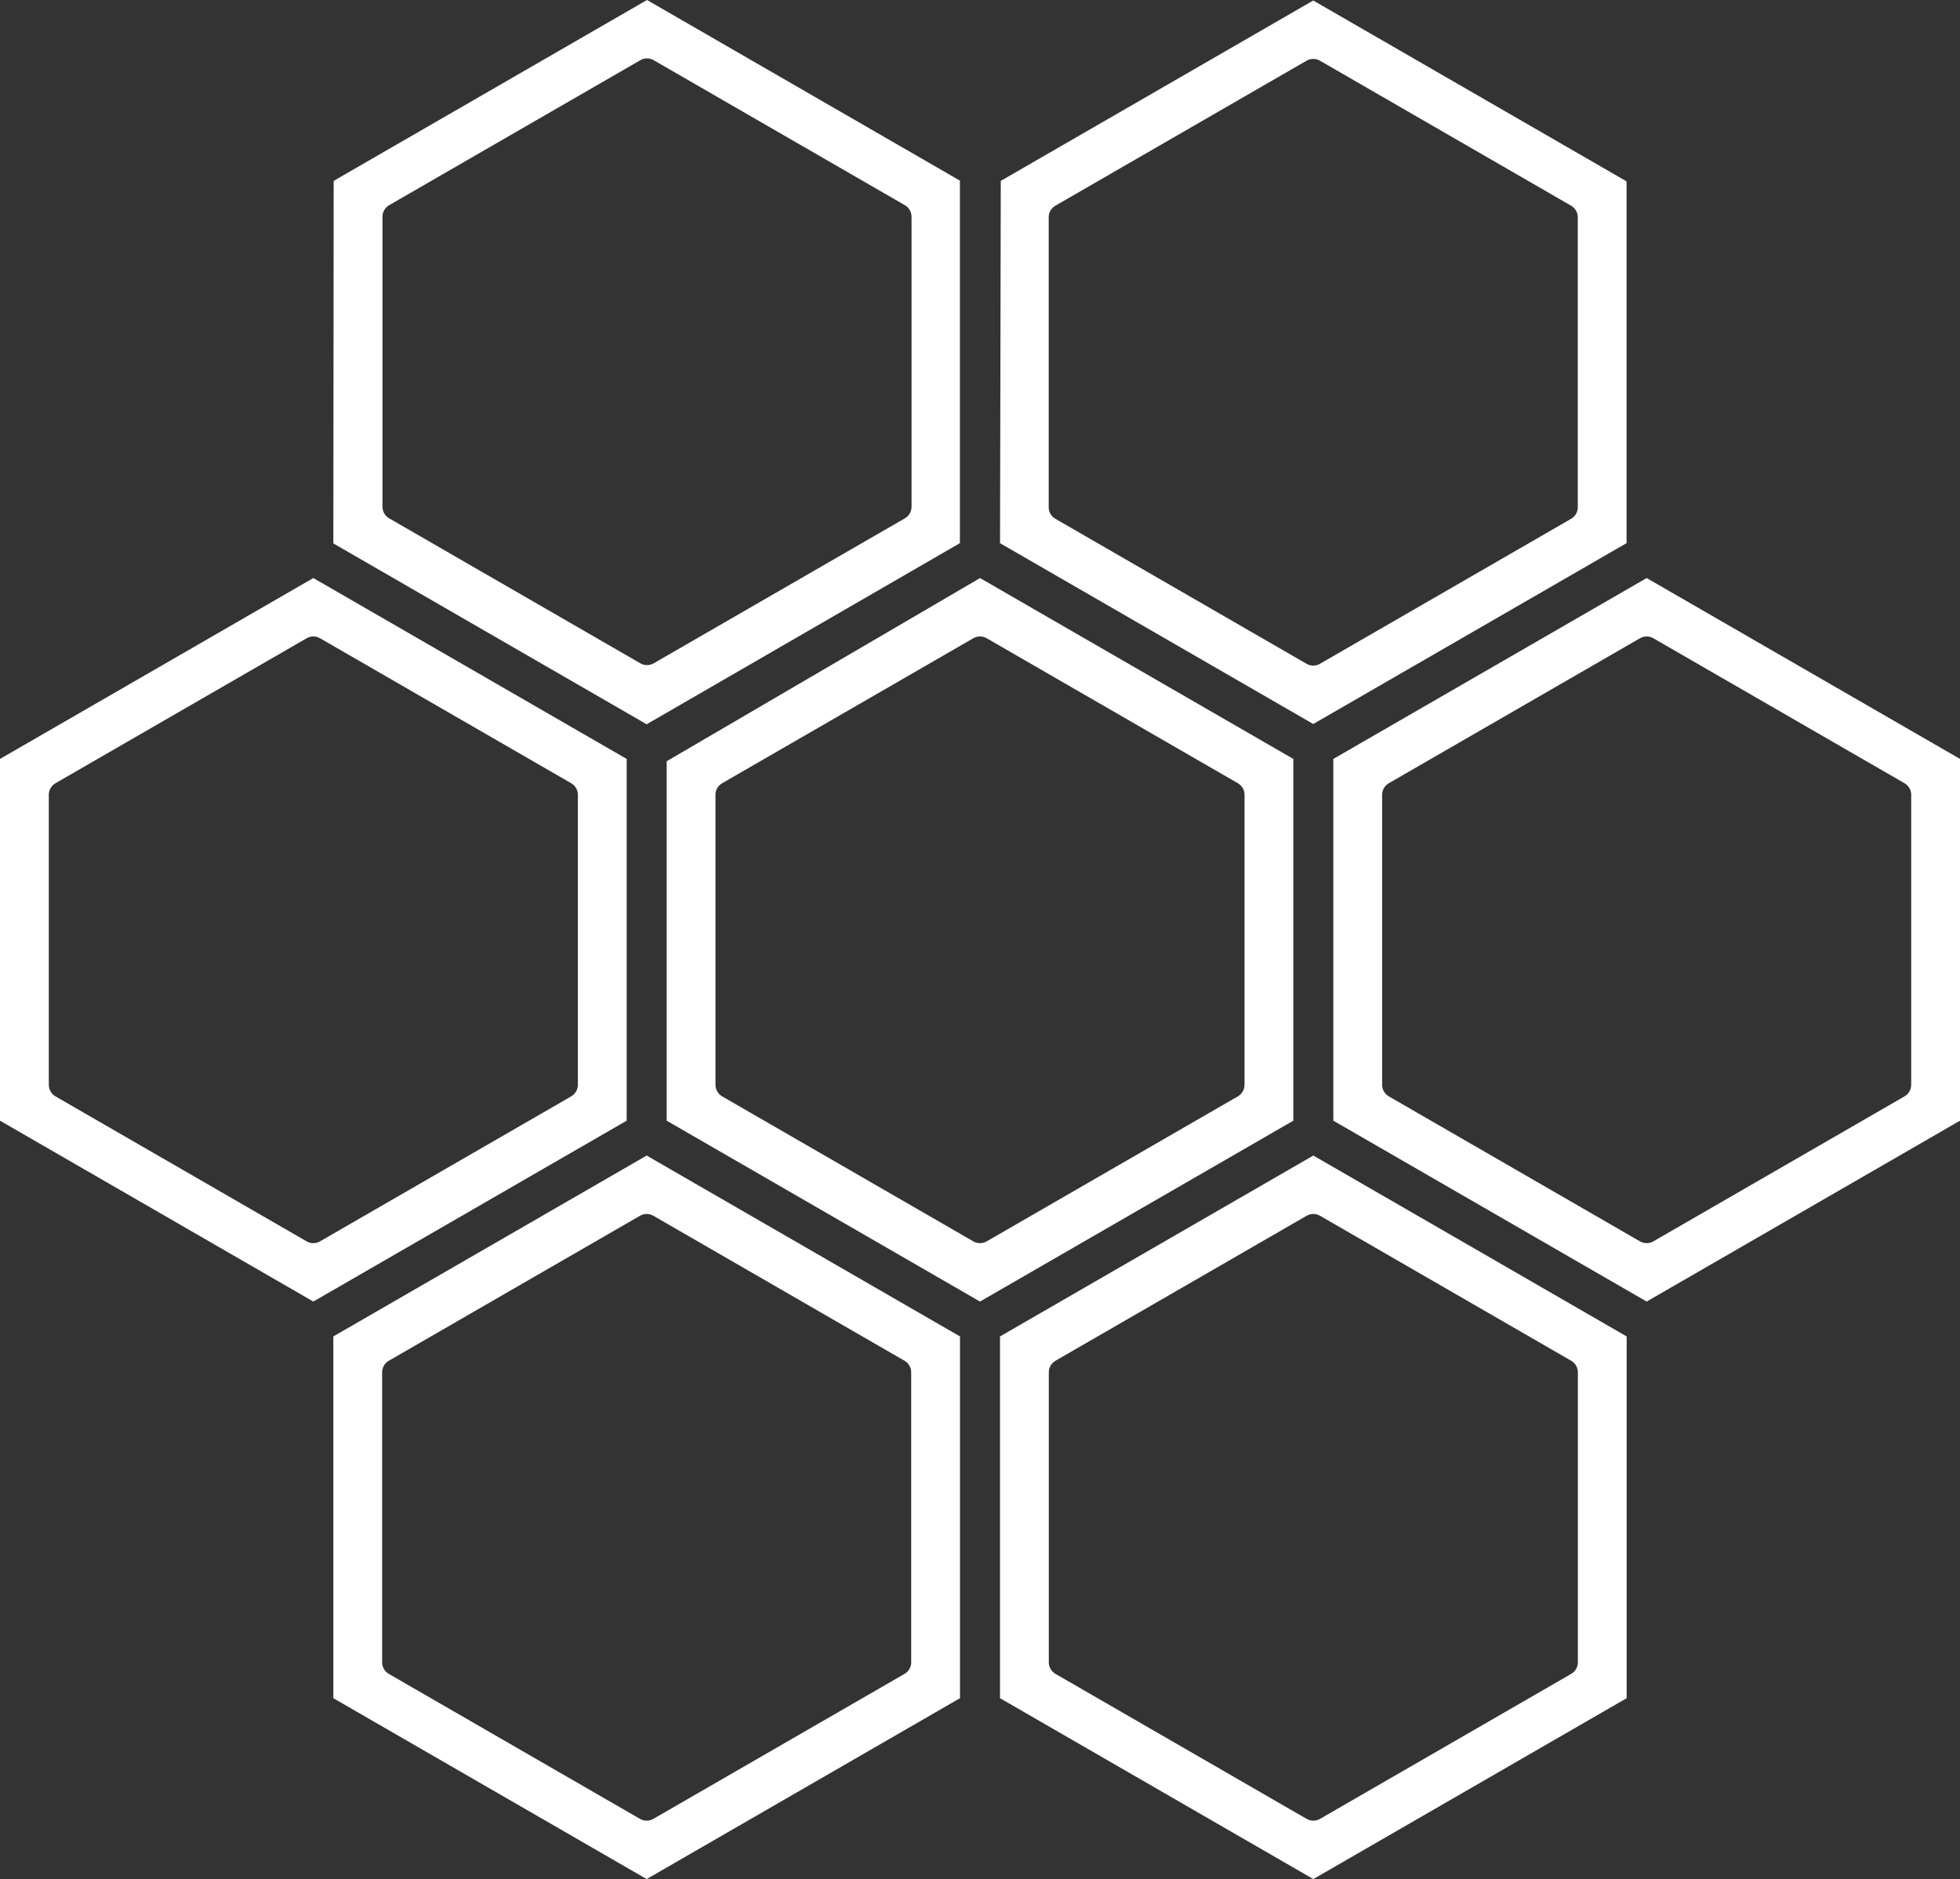
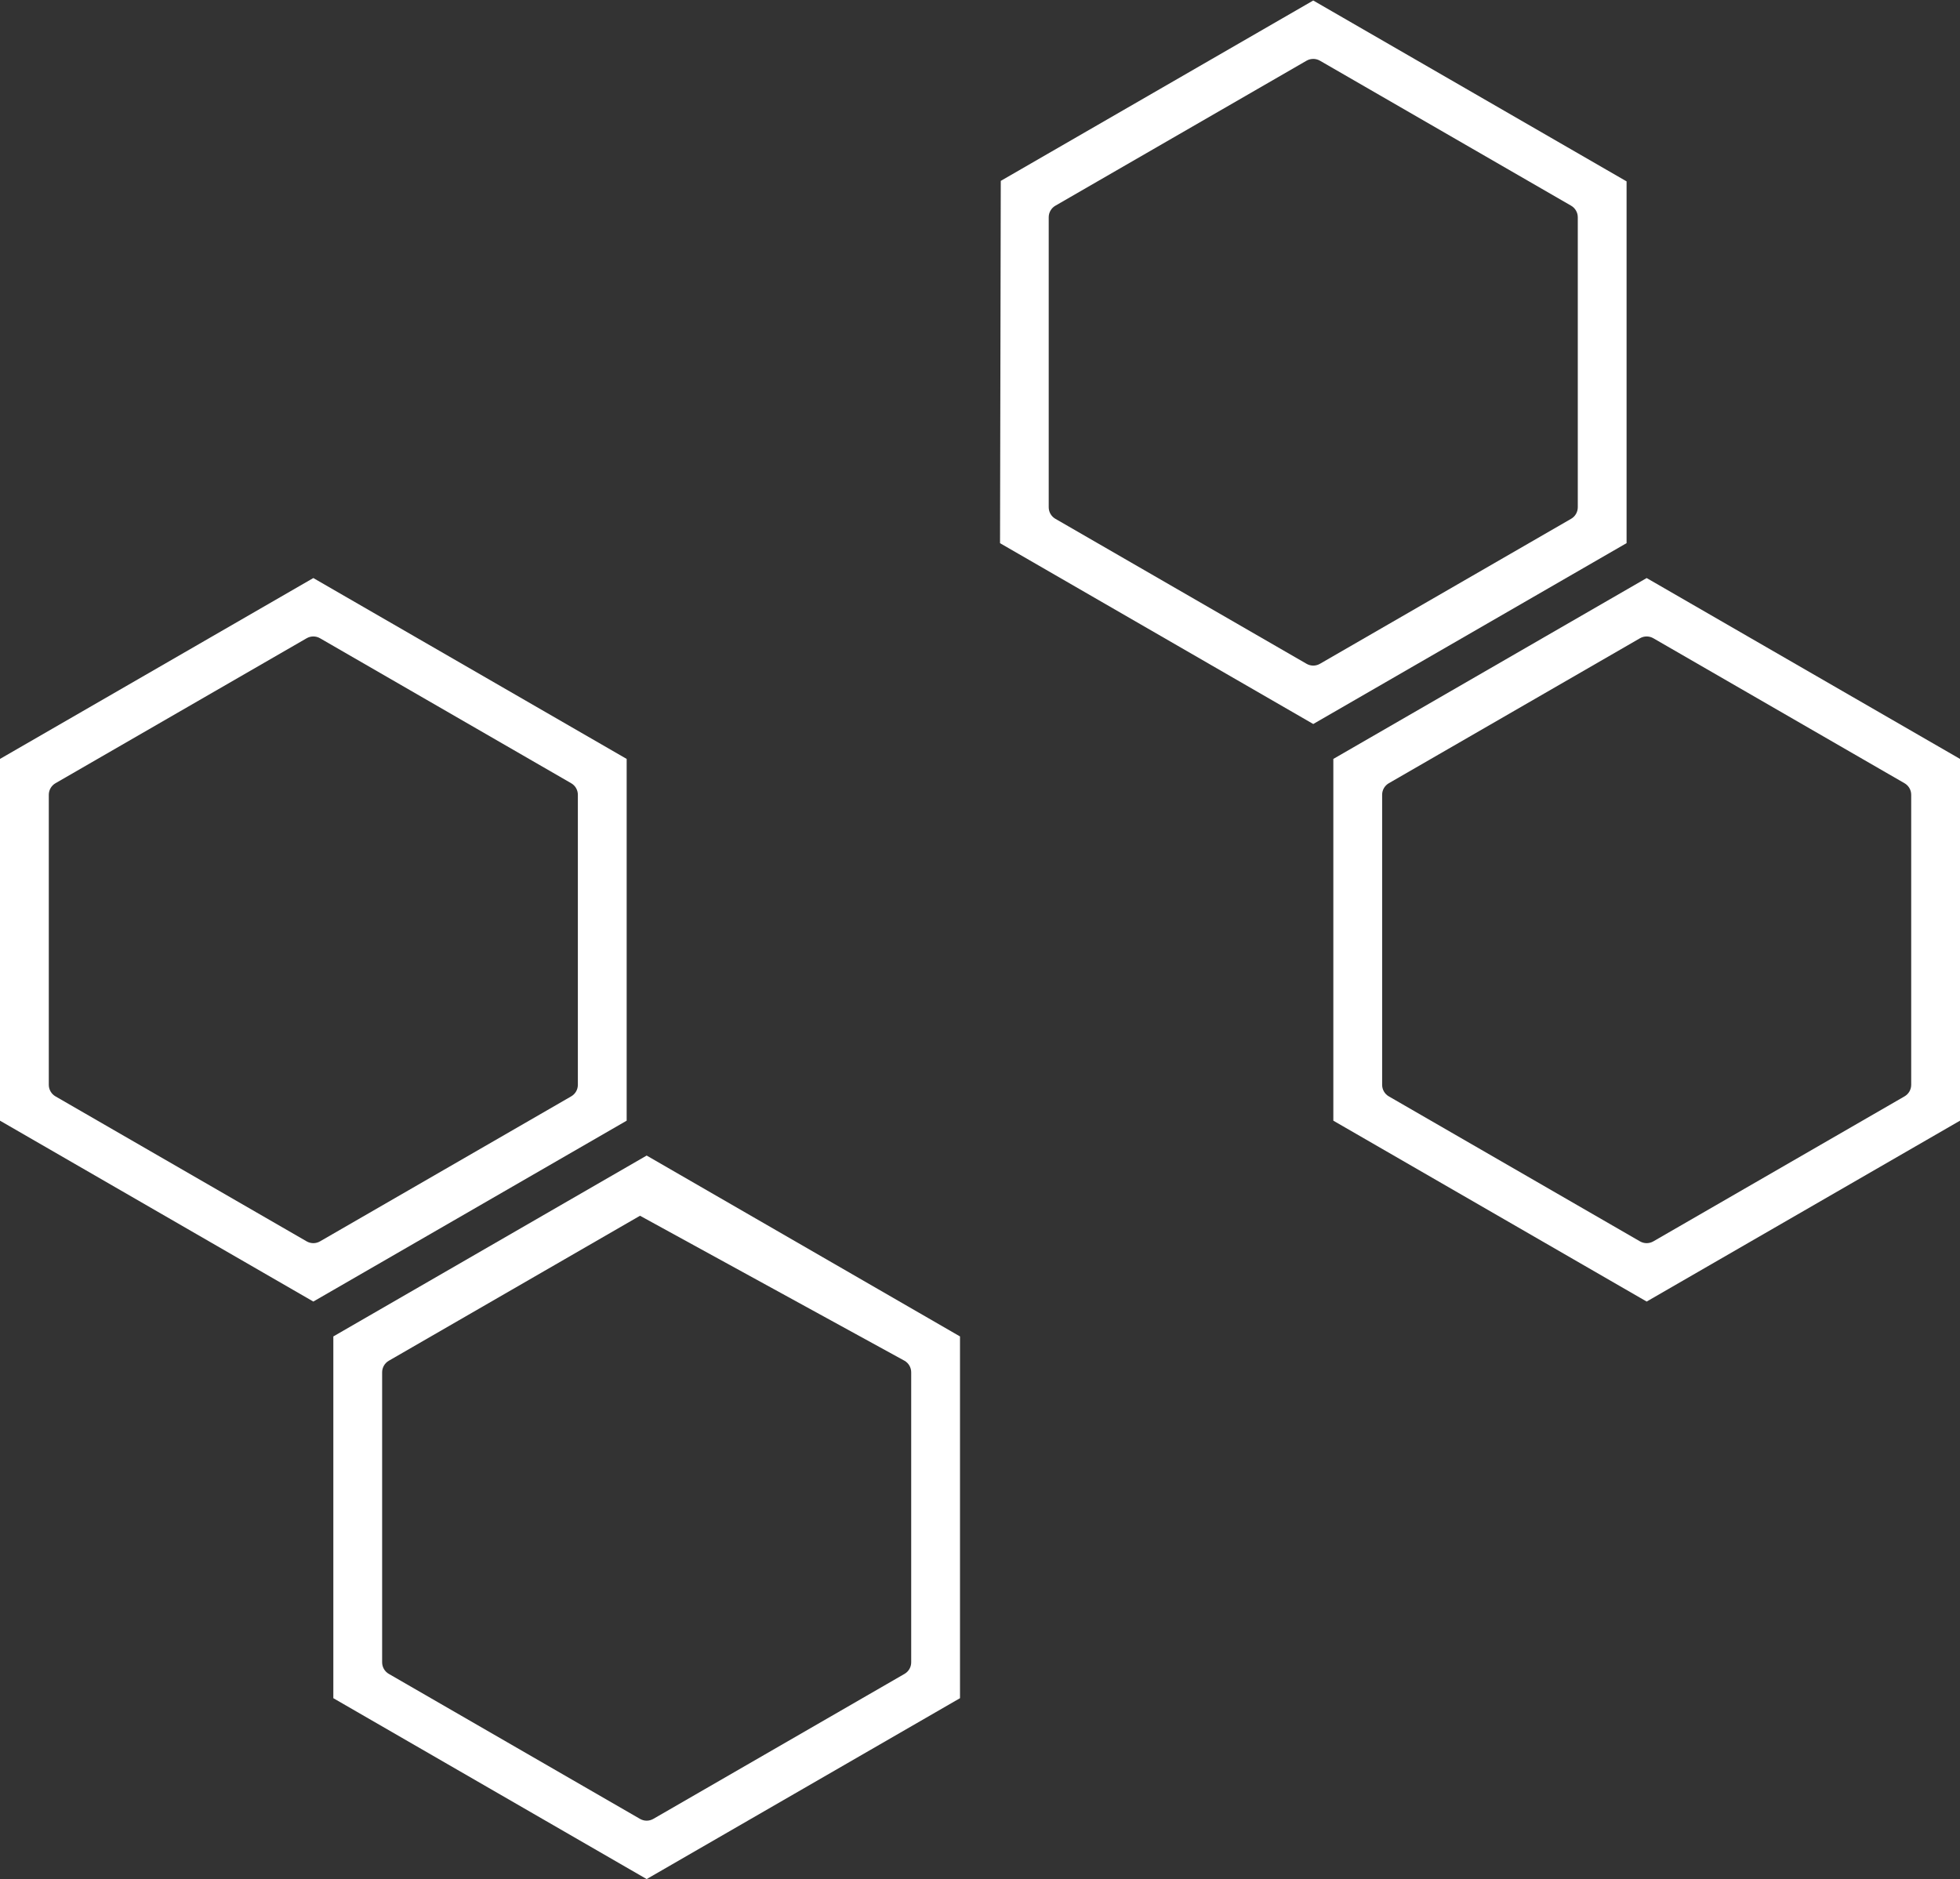
<svg xmlns="http://www.w3.org/2000/svg" fill="#ffffff" height="767.1" preserveAspectRatio="xMidYMid meet" version="1" viewBox="0.0 0.0 800.0 767.1" width="800" zoomAndPan="magnify">
  <rect x="0.0" y="0.0" width="800.0" height="767.1" fill="#333333" stroke="none" />
  <defs>
    <clipPath id="a">
      <path d="M 136 471 L 392 471 L 392 767.07 L 136 767.07 Z M 136 471" />
    </clipPath>
    <clipPath id="b">
-       <path d="M 408 471 L 664 471 L 664 767.07 L 408 767.07 Z M 408 471" />
-     </clipPath>
+       </clipPath>
  </defs>
  <g>
    <g id="change1_2">
      <path d="M 672.109 531.316 L 800 457.48 L 800 309.805 L 672.109 235.969 L 544.219 309.805 L 544.219 457.48 Z M 564.137 324.445 C 564.137 322.504 565.172 320.703 566.859 319.73 L 669.387 260.539 C 671.074 259.57 673.145 259.57 674.828 260.539 L 777.359 319.73 C 779.047 320.703 780.082 322.504 780.082 324.445 L 780.082 442.84 C 780.082 444.785 779.047 446.582 777.359 447.555 L 674.828 506.75 C 673.988 507.23 673.051 507.477 672.109 507.477 C 671.168 507.477 670.23 507.23 669.387 506.75 L 566.859 447.555 C 565.172 446.582 564.137 444.785 564.137 442.84 L 564.137 324.445" fill="inherit" />
    </g>
    <g id="change1_3">
-       <path d="M 272.109 310.754 L 272.109 457.48 L 400 531.316 L 527.891 457.48 L 527.891 309.805 L 400.023 235.98 Z M 507.973 324.445 L 507.973 442.84 C 507.973 444.785 506.938 446.582 505.25 447.555 L 402.723 506.75 C 401.879 507.23 400.941 507.477 400 507.477 C 399.059 507.477 398.121 507.23 397.277 506.75 L 294.75 447.555 C 293.062 446.582 292.027 444.785 292.027 442.84 L 292.027 324.445 C 292.027 322.504 293.062 320.703 294.75 319.73 L 397.277 260.539 C 398.965 259.57 401.035 259.57 402.723 260.539 L 505.25 319.73 C 506.938 320.703 507.973 322.504 507.973 324.445" fill="inherit" />
-     </g>
+       </g>
    <g id="change1_4">
-       <path d="M 263.941 295.664 L 391.801 221.719 L 391.801 73.738 L 264.086 0 L 136.191 73.84 L 136.059 221.832 L 144.734 226.84 Z M 156.113 88.477 C 156.113 86.531 157.152 84.734 158.836 83.762 L 261.363 24.57 C 263.051 23.602 265.121 23.602 266.809 24.57 L 369.34 83.762 C 371.023 84.734 372.059 86.531 372.059 88.477 L 372.059 206.871 C 372.059 208.816 371.023 210.613 369.34 211.586 L 266.809 270.777 C 265.965 271.262 265.027 271.508 264.086 271.508 C 263.145 271.508 262.207 271.262 261.363 270.777 L 158.836 211.586 C 157.152 210.613 156.113 208.816 156.113 206.871 L 156.113 88.477" fill="inherit" />
-     </g>
+       </g>
    <g clip-path="url(#a)" id="change1_1">
-       <path d="M 263.945 471.719 L 136.055 545.555 L 136.055 693.23 L 263.945 767.07 L 391.836 693.23 L 391.836 545.555 Z M 371.918 678.594 C 371.918 680.539 370.883 682.332 369.195 683.305 L 266.668 742.5 C 265.824 742.984 264.887 743.23 263.945 743.23 C 263.004 743.23 262.066 742.984 261.227 742.5 L 158.695 683.305 C 157.012 682.332 155.973 680.539 155.973 678.594 L 155.973 560.199 C 155.973 558.254 157.012 556.457 158.695 555.484 L 261.227 496.289 C 262.91 495.32 264.98 495.32 266.668 496.289 L 369.195 555.484 C 370.883 556.457 371.918 558.254 371.918 560.199 L 371.918 678.594" fill="inherit" />
+       <path d="M 263.945 471.719 L 136.055 545.555 L 136.055 693.23 L 263.945 767.07 L 391.836 693.23 L 391.836 545.555 Z M 371.918 678.594 C 371.918 680.539 370.883 682.332 369.195 683.305 L 266.668 742.5 C 265.824 742.984 264.887 743.23 263.945 743.23 C 263.004 743.23 262.066 742.984 261.227 742.5 L 158.695 683.305 C 157.012 682.332 155.973 680.539 155.973 678.594 L 155.973 560.199 C 155.973 558.254 157.012 556.457 158.695 555.484 L 261.227 496.289 L 369.195 555.484 C 370.883 556.457 371.918 558.254 371.918 560.199 L 371.918 678.594" fill="inherit" />
    </g>
    <g clip-path="url(#b)" id="change1_7">
      <path d="M 536.055 767.07 L 663.945 693.23 L 663.945 545.555 L 536.055 471.719 L 408.164 545.555 L 408.164 693.23 Z M 428.082 560.199 C 428.082 558.254 429.117 556.457 430.805 555.484 L 533.332 496.289 C 535.02 495.32 537.09 495.32 538.773 496.289 L 641.305 555.484 C 642.988 556.457 644.027 558.254 644.027 560.199 L 644.027 678.586 C 644.027 680.531 642.988 682.328 641.305 683.301 L 538.773 742.5 C 537.934 742.984 536.996 743.23 536.055 743.23 C 535.113 743.23 534.176 742.984 533.332 742.5 L 430.805 683.301 C 429.117 682.328 428.082 680.531 428.082 678.586 L 428.082 560.199" fill="inherit" />
    </g>
    <g id="change1_5">
      <path d="M 536.02 295.551 L 663.91 221.715 L 663.91 74.043 L 536.02 0.207 L 408.48 73.84 L 408.176 221.738 Z M 430.77 83.969 L 533.301 24.77 C 534.984 23.805 537.055 23.805 538.742 24.77 L 641.27 83.969 C 642.953 84.941 643.992 86.738 643.992 88.684 L 643.992 207.074 C 643.992 209.02 642.953 210.816 641.27 211.785 L 538.742 270.98 C 537.898 271.465 536.961 271.711 536.02 271.711 C 535.078 271.711 534.141 271.465 533.301 270.98 L 430.77 211.785 C 429.086 210.816 428.047 209.02 428.047 207.074 L 428.047 88.684 C 428.047 86.738 429.086 84.941 430.77 83.969" fill="inherit" />
    </g>
    <g id="change1_6">
      <path d="M 127.891 235.969 L 0 309.805 L 0 457.48 L 127.891 531.316 L 255.781 457.48 L 255.781 309.805 Z M 235.863 442.84 C 235.863 444.785 234.828 446.582 233.141 447.555 L 130.613 506.75 C 129.77 507.23 128.832 507.477 127.891 507.477 C 126.949 507.477 126.012 507.23 125.172 506.75 L 22.641 447.555 C 20.957 446.582 19.918 444.785 19.918 442.84 L 19.918 324.445 C 19.918 322.504 20.957 320.703 22.641 319.73 L 125.172 260.539 C 126.855 259.57 128.926 259.57 130.613 260.539 L 233.141 319.73 C 234.828 320.703 235.863 322.504 235.863 324.445 L 235.863 442.84" fill="inherit" />
    </g>
  </g>
</svg>